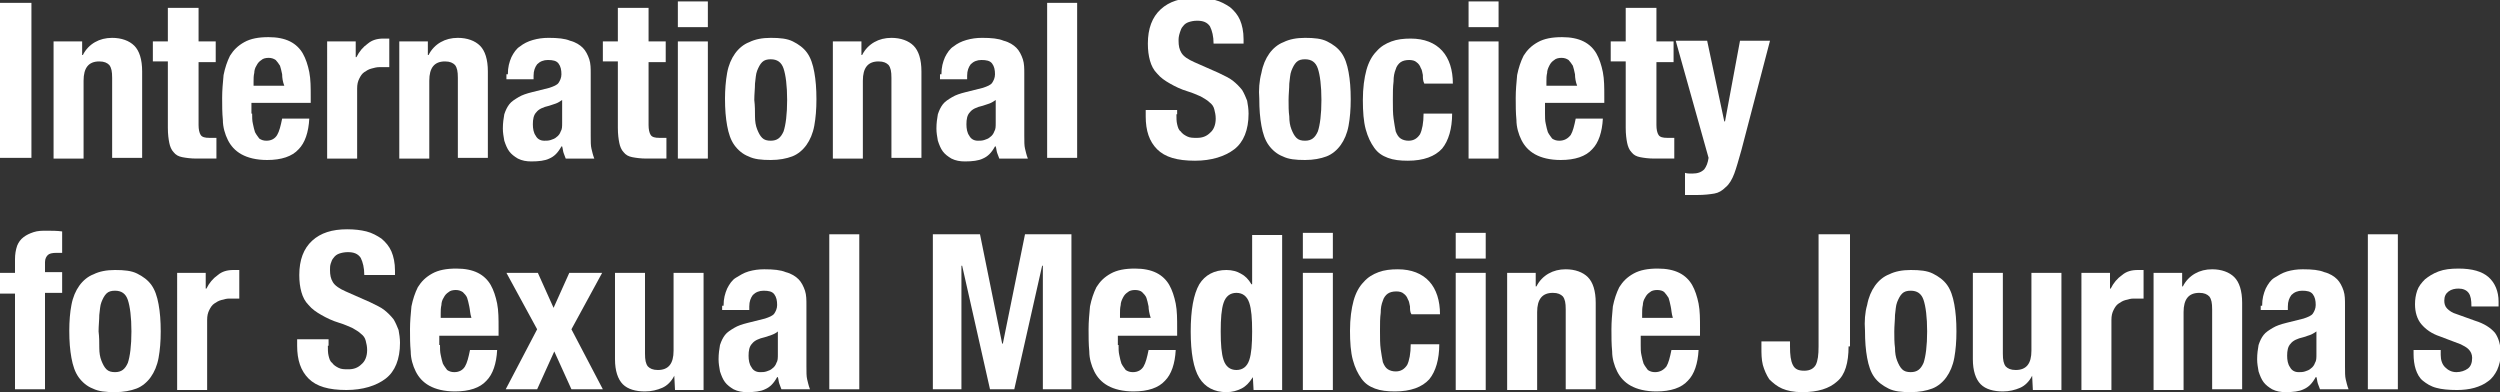
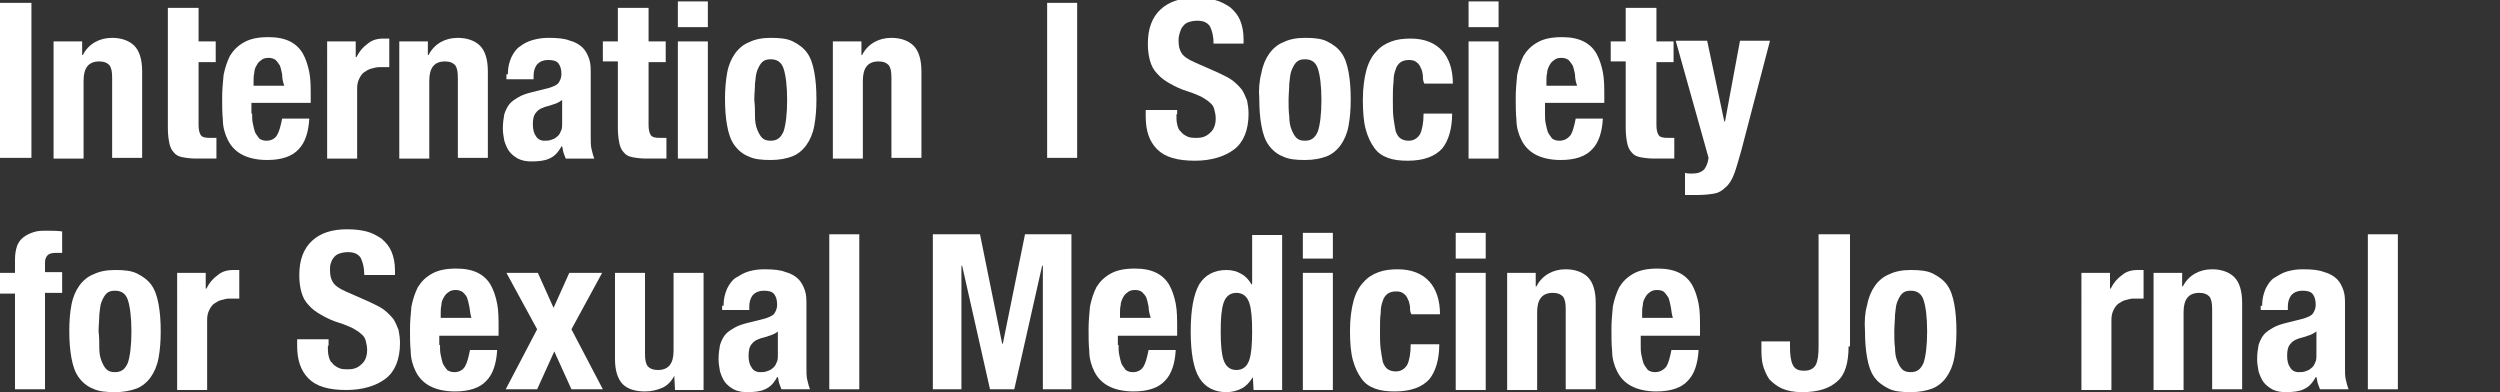
<svg xmlns="http://www.w3.org/2000/svg" version="1.1" id="Layer_1" x="0px" y="0px" viewBox="0 0 350 54.9" style="enable-background:new 0 0 350 54.9;" xml:space="preserve">
  <rect x="0" y="0" width="350" height="54.9" fill="#333333" stroke="none" />
  <style type="text/css">
	.st0{fill:#FFFFFF;}
</style>
  <g>
    <g>
      <path class="st0" d="M0,0.4h4.4v21.7H0V0.4z" />
      <path class="st0" d="M11.5,5.8v1.9h0.1c0.4-0.8,1-1.4,1.7-1.8c0.7-0.4,1.5-0.6,2.4-0.6c1.3,0,2.4,0.4,3.1,1.1    c0.7,0.7,1.1,1.9,1.1,3.6v12.1h-4.2V10.9c0-0.9-0.1-1.4-0.4-1.8c-0.3-0.3-0.7-0.5-1.4-0.5c-1.5,0-2.2,0.9-2.2,2.7v10.9H7.5V5.8    H11.5z" />
-       <path class="st0" d="M27.8,1.1v4.7h2.4v2.9h-2.4v8.8c0,0.6,0.1,1.1,0.3,1.4c0.2,0.3,0.6,0.4,1.2,0.4c0.2,0,0.3,0,0.5,0    c0.2,0,0.3,0,0.5,0v2.9c-0.5,0-0.9,0-1.4,0c-0.4,0-0.9,0-1.4,0c-0.8,0-1.5-0.1-2-0.2c-0.5-0.1-0.9-0.3-1.2-0.7    c-0.3-0.3-0.5-0.8-0.6-1.3c-0.1-0.5-0.2-1.2-0.2-2.1V8.6h-2.1V5.8h2.1V1.1H27.8z" />
+       <path class="st0" d="M27.8,1.1v4.7h2.4v2.9h-2.4v8.8c0,0.6,0.1,1.1,0.3,1.4c0.2,0.3,0.6,0.4,1.2,0.4c0.2,0,0.3,0,0.5,0    c0.2,0,0.3,0,0.5,0v2.9c-0.5,0-0.9,0-1.4,0c-0.4,0-0.9,0-1.4,0c-0.8,0-1.5-0.1-2-0.2c-0.5-0.1-0.9-0.3-1.2-0.7    c-0.3-0.3-0.5-0.8-0.6-1.3c-0.1-0.5-0.2-1.2-0.2-2.1V8.6h-2.1h2.1V1.1H27.8z" />
      <path class="st0" d="M35.3,15.9c0,0.5,0,1,0.1,1.4c0.1,0.5,0.2,0.9,0.3,1.2c0.2,0.4,0.4,0.6,0.6,0.9c0.3,0.2,0.6,0.3,1,0.3    c0.7,0,1.2-0.3,1.5-0.8c0.3-0.5,0.5-1.3,0.7-2.3h3.8c-0.1,1.9-0.6,3.4-1.5,4.3c-0.9,1-2.4,1.5-4.4,1.5c-1.5,0-2.7-0.3-3.6-0.8    c-0.9-0.5-1.5-1.2-1.9-2c-0.4-0.8-0.7-1.8-0.7-2.8c-0.1-1-0.1-2.1-0.1-3.1c0-1.1,0.1-2.1,0.2-3.2c0.2-1,0.5-1.9,0.9-2.7    c0.5-0.8,1.1-1.4,2-1.9c0.9-0.5,2-0.7,3.4-0.7c1.2,0,2.2,0.2,3,0.6c0.8,0.4,1.4,1,1.8,1.7c0.4,0.7,0.7,1.6,0.9,2.6    c0.2,1,0.2,2.2,0.2,3.4v0.9h-8.3V15.9z M39.5,10.4c-0.1-0.5-0.2-0.9-0.3-1.2c-0.2-0.3-0.4-0.6-0.6-0.8c-0.3-0.2-0.6-0.3-1-0.3    s-0.8,0.1-1,0.3c-0.3,0.2-0.5,0.4-0.7,0.8c-0.2,0.3-0.3,0.7-0.3,1c-0.1,0.4-0.1,0.8-0.1,1.2v0.6h4.3    C39.6,11.5,39.5,10.9,39.5,10.4z" />
      <path class="st0" d="M49.8,5.8V8h0.1c0.4-0.8,0.9-1.4,1.6-1.9c0.6-0.5,1.3-0.7,2.2-0.7c0.1,0,0.2,0,0.4,0c0.1,0,0.3,0,0.4,0v4    c-0.2,0-0.4,0-0.7,0c-0.2,0-0.4,0-0.7,0c-0.4,0-0.7,0.1-1.1,0.2c-0.4,0.1-0.7,0.3-1,0.5c-0.3,0.2-0.5,0.5-0.7,0.9    c-0.2,0.4-0.3,0.8-0.3,1.4v9.8h-4.2V5.8H49.8z" />
      <path class="st0" d="M59.9,5.8v1.9H60c0.4-0.8,1-1.4,1.7-1.8c0.7-0.4,1.5-0.6,2.4-0.6c1.3,0,2.4,0.4,3.1,1.1    c0.7,0.7,1.1,1.9,1.1,3.6v12.1h-4.2V10.9c0-0.9-0.1-1.4-0.4-1.8c-0.3-0.3-0.7-0.5-1.4-0.5c-1.5,0-2.2,0.9-2.2,2.7v10.9h-4.2V5.8    H59.9z" />
      <path class="st0" d="M71.1,10.4c0-1,0.2-1.7,0.5-2.4c0.3-0.6,0.7-1.2,1.2-1.5c0.5-0.4,1.1-0.7,1.8-0.9c0.7-0.2,1.4-0.3,2.2-0.3    c1.3,0,2.3,0.1,3,0.4c0.8,0.2,1.4,0.6,1.8,1c0.4,0.4,0.7,1,0.9,1.6c0.2,0.6,0.2,1.3,0.2,2V19c0,0.8,0,1.4,0.1,1.8    c0.1,0.4,0.2,0.9,0.4,1.4h-4c-0.1-0.3-0.2-0.5-0.3-0.8c-0.1-0.3-0.1-0.6-0.2-0.9h-0.1c-0.5,0.9-1,1.4-1.7,1.7    c-0.6,0.3-1.5,0.4-2.5,0.4c-0.7,0-1.3-0.1-1.9-0.4c-0.5-0.3-0.9-0.6-1.2-1c-0.3-0.4-0.5-0.9-0.7-1.5c-0.1-0.6-0.2-1.1-0.2-1.7    c0-0.8,0.1-1.4,0.2-2c0.2-0.6,0.4-1,0.7-1.4c0.3-0.4,0.8-0.7,1.3-1c0.5-0.3,1.1-0.5,1.9-0.7l2.4-0.6c0.6-0.2,1.1-0.4,1.3-0.7    c0.2-0.3,0.4-0.7,0.4-1.2c0-0.6-0.1-1.1-0.4-1.5c-0.3-0.4-0.8-0.5-1.5-0.5c-0.6,0-1.1,0.2-1.5,0.6c-0.3,0.4-0.5,0.9-0.5,1.6v0.5    h-3.8V10.4z M77.8,14.5c-0.3,0.1-0.6,0.2-0.9,0.3c-0.9,0.2-1.5,0.5-1.8,0.9c-0.4,0.4-0.5,1-0.5,1.7c0,0.6,0.1,1.2,0.4,1.6    c0.2,0.4,0.6,0.7,1.2,0.7c0.3,0,0.6,0,0.9-0.1c0.3-0.1,0.6-0.2,0.8-0.4c0.3-0.2,0.5-0.5,0.6-0.8c0.2-0.3,0.2-0.7,0.2-1.2V14    C78.4,14.2,78.1,14.4,77.8,14.5z" />
      <path class="st0" d="M90.8,1.1v4.7h2.4v2.9h-2.4v8.8c0,0.6,0.1,1.1,0.3,1.4c0.2,0.3,0.6,0.4,1.2,0.4c0.2,0,0.3,0,0.5,0    c0.2,0,0.3,0,0.5,0v2.9c-0.5,0-0.9,0-1.4,0c-0.4,0-0.9,0-1.4,0c-0.8,0-1.5-0.1-2-0.2c-0.5-0.1-0.9-0.3-1.2-0.7    c-0.3-0.3-0.5-0.8-0.6-1.3c-0.1-0.5-0.2-1.2-0.2-2.1V8.6h-2.1V5.8h2.1V1.1H90.8z" />
      <path class="st0" d="M99.1,0.2v3.6h-4.2V0.2H99.1z M99.1,5.8v16.4h-4.2V5.8H99.1z" />
      <path class="st0" d="M101.8,10.2c0.2-1.1,0.6-2,1.1-2.7c0.5-0.7,1.2-1.3,2-1.6c0.8-0.4,1.8-0.6,3-0.6c1.3,0,2.3,0.1,3.1,0.5    c0.8,0.4,1.5,0.9,2,1.6c0.5,0.7,0.8,1.6,1,2.7s0.3,2.3,0.3,3.8c0,1.4-0.1,2.6-0.3,3.7c-0.2,1.1-0.6,2-1.1,2.7    c-0.5,0.7-1.2,1.3-2,1.6c-0.8,0.3-1.8,0.5-3,0.5c-1.3,0-2.3-0.1-3.1-0.5c-0.8-0.3-1.5-0.9-2-1.6c-0.5-0.7-0.8-1.6-1-2.7    c-0.2-1.1-0.3-2.3-0.3-3.8C101.5,12.6,101.6,11.3,101.8,10.2z M105.7,16.3c0,0.7,0.1,1.3,0.3,1.8c0.2,0.5,0.4,0.9,0.7,1.2    c0.3,0.3,0.7,0.4,1.2,0.4c0.9,0,1.4-0.4,1.8-1.3c0.3-0.9,0.5-2.4,0.5-4.4c0-2-0.2-3.5-0.5-4.4c-0.3-0.9-0.9-1.3-1.8-1.3    c-0.5,0-0.9,0.1-1.2,0.4c-0.3,0.3-0.5,0.7-0.7,1.2c-0.2,0.5-0.2,1.1-0.3,1.8c0,0.7-0.1,1.5-0.1,2.3    C105.7,14.8,105.7,15.6,105.7,16.3z" />
      <path class="st0" d="M120.6,5.8v1.9h0.1c0.4-0.8,1-1.4,1.7-1.8c0.7-0.4,1.5-0.6,2.4-0.6c1.3,0,2.4,0.4,3.1,1.1    c0.7,0.7,1.1,1.9,1.1,3.6v12.1h-4.2V10.9c0-0.9-0.1-1.4-0.4-1.8c-0.3-0.3-0.7-0.5-1.4-0.5c-1.5,0-2.2,0.9-2.2,2.7v10.9h-4.2V5.8    H120.6z" />
-       <path class="st0" d="M131.8,10.4c0-1,0.2-1.7,0.5-2.4c0.3-0.6,0.7-1.2,1.2-1.5c0.5-0.4,1.1-0.7,1.8-0.9c0.7-0.2,1.4-0.3,2.2-0.3    c1.3,0,2.3,0.1,3,0.4c0.8,0.2,1.4,0.6,1.8,1c0.4,0.4,0.7,1,0.9,1.6c0.2,0.6,0.2,1.3,0.2,2V19c0,0.8,0,1.4,0.1,1.8    c0.1,0.4,0.2,0.9,0.4,1.4h-4c-0.1-0.3-0.2-0.5-0.3-0.8c-0.1-0.3-0.1-0.6-0.2-0.9h-0.1c-0.5,0.9-1,1.4-1.7,1.7    c-0.6,0.3-1.5,0.4-2.5,0.4c-0.7,0-1.3-0.1-1.9-0.4c-0.5-0.3-0.9-0.6-1.2-1c-0.3-0.4-0.5-0.9-0.7-1.5c-0.1-0.6-0.2-1.1-0.2-1.7    c0-0.8,0.1-1.4,0.2-2c0.2-0.6,0.4-1,0.7-1.4c0.3-0.4,0.8-0.7,1.3-1c0.5-0.3,1.1-0.5,1.9-0.7l2.4-0.6c0.6-0.2,1.1-0.4,1.3-0.7    c0.2-0.3,0.4-0.7,0.4-1.2c0-0.6-0.1-1.1-0.4-1.5c-0.3-0.4-0.8-0.5-1.5-0.5c-0.6,0-1.1,0.2-1.5,0.6c-0.3,0.4-0.5,0.9-0.5,1.6v0.5    h-3.8V10.4z M138.5,14.5c-0.3,0.1-0.6,0.2-0.9,0.3c-0.9,0.2-1.5,0.5-1.8,0.9c-0.4,0.4-0.5,1-0.5,1.7c0,0.6,0.1,1.2,0.4,1.6    c0.2,0.4,0.6,0.7,1.2,0.7c0.3,0,0.6,0,0.9-0.1c0.3-0.1,0.6-0.2,0.8-0.4c0.3-0.2,0.5-0.5,0.6-0.8c0.2-0.3,0.2-0.7,0.2-1.2V14    C139.1,14.2,138.8,14.4,138.5,14.5z" />
      <path class="st0" d="M150.8,0.4v21.7h-4.2V0.4H150.8z" />
      <path class="st0" d="M164.7,16c0,0.5,0,1,0.1,1.4c0.1,0.4,0.2,0.8,0.5,1c0.2,0.3,0.5,0.5,0.9,0.7c0.4,0.2,0.8,0.2,1.4,0.2    c0.7,0,1.3-0.2,1.8-0.7c0.5-0.4,0.8-1.1,0.8-2c0-0.5-0.1-0.9-0.2-1.3c-0.1-0.4-0.3-0.7-0.7-1c-0.3-0.3-0.7-0.5-1.2-0.8    c-0.5-0.2-1.1-0.5-1.8-0.7c-1-0.3-1.8-0.7-2.5-1.1c-0.7-0.4-1.3-0.8-1.8-1.4c-0.5-0.5-0.8-1.1-1-1.8c-0.2-0.7-0.3-1.5-0.3-2.4    c0-2.1,0.6-3.7,1.8-4.8c1.2-1.1,2.8-1.6,4.9-1.6c1,0,1.9,0.1,2.7,0.3c0.8,0.2,1.5,0.6,2.1,1c0.6,0.5,1.1,1.1,1.4,1.8    c0.3,0.7,0.5,1.6,0.5,2.7v0.6h-4.2c0-1-0.2-1.8-0.5-2.4c-0.4-0.6-1-0.8-1.8-0.8c-0.5,0-0.9,0.1-1.2,0.2c-0.3,0.1-0.6,0.3-0.8,0.6    c-0.2,0.2-0.3,0.5-0.4,0.8C165,5.1,165,5.4,165,5.7c0,0.7,0.1,1.2,0.4,1.7c0.3,0.5,0.9,0.9,1.8,1.3l3.4,1.5c0.8,0.4,1.5,0.7,2,1.1    c0.5,0.4,0.9,0.8,1.3,1.3c0.3,0.5,0.5,1,0.7,1.5c0.1,0.5,0.2,1.2,0.2,1.8c0,2.3-0.7,4-2,5c-1.3,1-3.2,1.6-5.5,1.6    c-2.5,0-4.2-0.5-5.3-1.6c-1.1-1.1-1.6-2.6-1.6-4.6v-0.9h4.4V16z" />
      <path class="st0" d="M176.6,10.2c0.2-1.1,0.6-2,1.1-2.7c0.5-0.7,1.2-1.3,2-1.6c0.8-0.4,1.8-0.6,3-0.6c1.3,0,2.3,0.1,3.1,0.5    c0.8,0.4,1.5,0.9,2,1.6c0.5,0.7,0.8,1.6,1,2.7s0.3,2.3,0.3,3.8c0,1.4-0.1,2.6-0.3,3.7c-0.2,1.1-0.6,2-1.1,2.7    c-0.5,0.7-1.2,1.3-2,1.6c-0.8,0.3-1.8,0.5-3,0.5c-1.3,0-2.3-0.1-3.1-0.5c-0.8-0.3-1.5-0.9-2-1.6c-0.5-0.7-0.8-1.6-1-2.7    c-0.2-1.1-0.3-2.3-0.3-3.8C176.2,12.6,176.3,11.3,176.6,10.2z M180.5,16.3c0,0.7,0.1,1.3,0.3,1.8c0.2,0.5,0.4,0.9,0.7,1.2    c0.3,0.3,0.7,0.4,1.2,0.4c0.9,0,1.4-0.4,1.8-1.3c0.3-0.9,0.5-2.4,0.5-4.4c0-2-0.2-3.5-0.5-4.4c-0.3-0.9-0.9-1.3-1.8-1.3    c-0.5,0-0.9,0.1-1.2,0.4c-0.3,0.3-0.5,0.7-0.7,1.2c-0.2,0.5-0.2,1.1-0.3,1.8c0,0.7-0.1,1.5-0.1,2.3    C180.4,14.8,180.4,15.6,180.5,16.3z" />
      <path class="st0" d="M199.2,10.5c-0.1-0.4-0.1-0.7-0.3-1c-0.1-0.3-0.3-0.6-0.6-0.8c-0.2-0.2-0.6-0.3-1-0.3c-0.5,0-0.9,0.1-1.2,0.3    c-0.3,0.2-0.6,0.6-0.7,1c-0.2,0.5-0.3,1-0.3,1.7C195,12.2,195,13,195,14c0,1,0,1.9,0.1,2.6c0.1,0.7,0.2,1.3,0.3,1.8    c0.2,0.5,0.4,0.8,0.7,1c0.3,0.2,0.7,0.3,1.1,0.3c0.7,0,1.2-0.3,1.6-0.9c0.3-0.6,0.5-1.6,0.5-2.9h4c0,2.1-0.5,3.8-1.4,4.9    c-1,1.1-2.6,1.7-4.8,1.7c-1.1,0-2-0.1-2.8-0.4c-0.8-0.3-1.4-0.7-1.9-1.4c-0.5-0.7-0.9-1.5-1.2-2.6c-0.3-1.1-0.4-2.5-0.4-4.1    c0-1.7,0.2-3.1,0.5-4.2c0.3-1.1,0.8-2,1.4-2.6c0.6-0.7,1.3-1.1,2.1-1.4c0.8-0.3,1.7-0.4,2.7-0.4c1.9,0,3.4,0.6,4.4,1.7    c1,1.1,1.5,2.7,1.5,4.6h-4C199.2,11.3,199.2,10.9,199.2,10.5z" />
      <path class="st0" d="M209.8,0.2v3.6h-4.2V0.2H209.8z M209.8,5.8v16.4h-4.2V5.8H209.8z" />
      <path class="st0" d="M216.3,15.9c0,0.5,0,1,0.1,1.4c0.1,0.5,0.2,0.9,0.3,1.2c0.2,0.4,0.4,0.6,0.6,0.9c0.3,0.2,0.6,0.3,1,0.3    c0.7,0,1.2-0.3,1.6-0.8c0.3-0.5,0.5-1.3,0.7-2.3h3.8c-0.1,1.9-0.6,3.4-1.5,4.3c-0.9,1-2.4,1.5-4.4,1.5c-1.5,0-2.7-0.3-3.6-0.8    c-0.9-0.5-1.5-1.2-1.9-2c-0.4-0.8-0.7-1.8-0.7-2.8c-0.1-1-0.1-2.1-0.1-3.1c0-1.1,0.1-2.1,0.2-3.2c0.2-1,0.5-1.9,0.9-2.7    c0.5-0.8,1.1-1.4,2-1.9c0.9-0.5,2-0.7,3.4-0.7c1.2,0,2.2,0.2,3,0.6c0.8,0.4,1.4,1,1.8,1.7c0.4,0.7,0.7,1.6,0.9,2.6    c0.2,1,0.2,2.2,0.2,3.4v0.9h-8.3V15.9z M220.5,10.4c-0.1-0.5-0.2-0.9-0.3-1.2c-0.2-0.3-0.4-0.6-0.6-0.8c-0.3-0.2-0.6-0.3-1-0.3    s-0.8,0.1-1,0.3c-0.3,0.2-0.5,0.4-0.7,0.8s-0.3,0.7-0.3,1c-0.1,0.4-0.1,0.8-0.1,1.2v0.6h4.3C220.6,11.5,220.5,10.9,220.5,10.4z" />
      <path class="st0" d="M231.9,1.1v4.7h2.4v2.9h-2.4v8.8c0,0.6,0.1,1.1,0.3,1.4c0.2,0.3,0.6,0.4,1.2,0.4c0.2,0,0.3,0,0.5,0    c0.2,0,0.3,0,0.5,0v2.9c-0.5,0-0.9,0-1.4,0c-0.4,0-0.9,0-1.4,0c-0.8,0-1.5-0.1-2-0.2c-0.5-0.1-0.9-0.3-1.2-0.7    c-0.3-0.3-0.5-0.8-0.6-1.3c-0.1-0.5-0.2-1.2-0.2-2.1V8.6h-2.1V5.8h2.1V1.1H231.9z" />
      <path class="st0" d="M236.9,24.3c0.8,0,1.3-0.2,1.7-0.6c0.3-0.4,0.5-0.9,0.6-1.6l-4.6-16.4h4.4l2.4,11.3h0.1l2.1-11.3h4.2l-4,15.3    c-0.4,1.4-0.7,2.5-1,3.3c-0.3,0.8-0.7,1.5-1.2,1.9c-0.5,0.5-1,0.8-1.6,0.9c-0.6,0.1-1.4,0.2-2.4,0.2h-1.7v-3.1    C236.2,24.3,236.5,24.3,236.9,24.3z" />
    </g>
    <g>
      <path class="st0" d="M0,41.1v-2.9h2.1v-1.9c0-0.7,0.1-1.3,0.3-1.9c0.2-0.5,0.5-0.9,0.9-1.2c0.4-0.3,0.8-0.5,1.4-0.7    s1.2-0.2,1.8-0.2c0.7,0,1.5,0,2.2,0.1v3c-0.1,0-0.2,0-0.4,0H7.9c-0.6,0-1,0.1-1.2,0.3c-0.2,0.2-0.4,0.5-0.4,1v1.4h2.4v2.9H6.3    v13.5H2.1V41.1H0z" />
      <path class="st0" d="M10,42.7c0.2-1.1,0.6-2,1.1-2.7c0.5-0.7,1.2-1.3,2-1.6c0.8-0.4,1.8-0.6,3-0.6c1.3,0,2.3,0.1,3.1,0.5    c0.8,0.4,1.5,0.9,2,1.6c0.5,0.7,0.8,1.6,1,2.7c0.2,1.1,0.3,2.3,0.3,3.8c0,1.4-0.1,2.6-0.3,3.7c-0.2,1.1-0.6,2-1.1,2.7    c-0.5,0.7-1.2,1.3-2,1.6c-0.8,0.3-1.8,0.5-3,0.5c-1.3,0-2.3-0.1-3.1-0.5c-0.8-0.3-1.5-0.9-2-1.6c-0.5-0.7-0.8-1.6-1-2.7    c-0.2-1.1-0.3-2.3-0.3-3.8C9.7,45,9.8,43.7,10,42.7z M13.9,48.7c0,0.7,0.1,1.3,0.3,1.8c0.2,0.5,0.4,0.9,0.7,1.2    c0.3,0.3,0.7,0.4,1.2,0.4c0.9,0,1.4-0.4,1.8-1.3c0.3-0.9,0.5-2.4,0.5-4.4c0-2-0.2-3.5-0.5-4.4c-0.3-0.9-0.9-1.3-1.8-1.3    c-0.5,0-0.9,0.1-1.2,0.4c-0.3,0.3-0.5,0.7-0.7,1.2c-0.2,0.5-0.2,1.1-0.3,1.8c0,0.7-0.1,1.5-0.1,2.3C13.9,47.2,13.9,48,13.9,48.7z" />
      <path class="st0" d="M28.8,38.2v2.2h0.1c0.4-0.8,0.9-1.4,1.6-1.9c0.6-0.5,1.3-0.7,2.2-0.7c0.1,0,0.2,0,0.4,0c0.1,0,0.3,0,0.4,0v4    c-0.2,0-0.4,0-0.7,0c-0.2,0-0.4,0-0.7,0c-0.4,0-0.7,0.1-1.1,0.2c-0.4,0.1-0.7,0.3-1,0.5c-0.3,0.2-0.5,0.5-0.7,0.9    c-0.2,0.4-0.3,0.8-0.3,1.4v9.8h-4.2V38.2H28.8z" />
      <path class="st0" d="M45.9,48.4c0,0.5,0,1,0.1,1.4c0.1,0.4,0.2,0.8,0.5,1c0.2,0.3,0.5,0.5,0.9,0.7c0.4,0.2,0.8,0.2,1.4,0.2    c0.7,0,1.3-0.2,1.8-0.7c0.5-0.4,0.8-1.1,0.8-2c0-0.5-0.1-0.9-0.2-1.3c-0.1-0.4-0.3-0.7-0.7-1c-0.3-0.3-0.7-0.5-1.2-0.8    c-0.5-0.2-1.1-0.5-1.8-0.7c-1-0.3-1.8-0.7-2.5-1.1c-0.7-0.4-1.3-0.8-1.8-1.4c-0.5-0.5-0.8-1.1-1-1.8c-0.2-0.7-0.3-1.5-0.3-2.4    c0-2.1,0.6-3.7,1.8-4.8c1.2-1.1,2.8-1.6,4.9-1.6c1,0,1.9,0.1,2.7,0.3c0.8,0.2,1.5,0.6,2.1,1c0.6,0.5,1.1,1.1,1.4,1.8    c0.3,0.7,0.5,1.6,0.5,2.7v0.6H51c0-1-0.2-1.8-0.5-2.4c-0.4-0.6-1-0.8-1.8-0.8c-0.5,0-0.9,0.1-1.2,0.2c-0.3,0.1-0.6,0.3-0.8,0.6    c-0.2,0.2-0.3,0.5-0.4,0.8c-0.1,0.3-0.1,0.6-0.1,0.9c0,0.7,0.1,1.2,0.4,1.7c0.3,0.5,0.9,0.9,1.8,1.3l3.4,1.5    c0.8,0.4,1.5,0.7,2,1.1c0.5,0.4,0.9,0.8,1.3,1.3c0.3,0.5,0.5,1,0.7,1.5c0.1,0.5,0.2,1.2,0.2,1.8c0,2.3-0.7,4-2,5    c-1.3,1-3.2,1.6-5.5,1.6c-2.5,0-4.2-0.5-5.3-1.6c-1.1-1.1-1.6-2.6-1.6-4.6v-0.9h4.4V48.4z" />
      <path class="st0" d="M61.6,48.3c0,0.5,0,1,0.1,1.4c0.1,0.5,0.2,0.9,0.3,1.2c0.2,0.4,0.4,0.6,0.6,0.9c0.3,0.2,0.6,0.3,1,0.3    c0.7,0,1.2-0.3,1.5-0.8c0.3-0.5,0.5-1.3,0.7-2.3h3.8c-0.1,1.9-0.6,3.4-1.5,4.3c-0.9,1-2.4,1.5-4.4,1.5c-1.5,0-2.7-0.3-3.6-0.8    c-0.9-0.5-1.5-1.2-1.9-2c-0.4-0.8-0.7-1.8-0.7-2.8c-0.1-1-0.1-2.1-0.1-3.1c0-1.1,0.1-2.1,0.2-3.2c0.2-1,0.5-1.9,0.9-2.7    c0.5-0.8,1.1-1.4,2-1.9c0.9-0.5,2-0.7,3.4-0.7c1.2,0,2.2,0.2,3,0.6c0.8,0.4,1.4,1,1.8,1.7c0.4,0.7,0.7,1.6,0.9,2.6    c0.2,1,0.2,2.2,0.2,3.4V47h-8.3V48.3z M65.7,42.9c-0.1-0.5-0.2-0.9-0.3-1.2s-0.4-0.6-0.6-0.8c-0.3-0.2-0.6-0.3-1-0.3    s-0.8,0.1-1,0.3c-0.3,0.2-0.5,0.4-0.7,0.8c-0.2,0.3-0.3,0.7-0.3,1c-0.1,0.4-0.1,0.8-0.1,1.2v0.6h4.3    C65.8,43.9,65.8,43.3,65.7,42.9z" />
      <path class="st0" d="M84.3,38.2l-4.3,7.9l4.4,8.4h-4.4l-2.4-5.3l-2.4,5.3h-4.4l4.4-8.4l-4.3-7.9h4.4l2.2,4.9l2.2-4.9H84.3z" />
      <path class="st0" d="M94.4,52.6c-0.4,0.8-1,1.4-1.7,1.7c-0.7,0.3-1.5,0.5-2.4,0.5c-1.3,0-2.4-0.3-3.1-1c-0.7-0.7-1.1-1.9-1.1-3.5    V38.2h4.2v11.3c0,0.9,0.1,1.4,0.4,1.8c0.3,0.3,0.7,0.5,1.4,0.5c1.5,0,2.2-0.9,2.2-2.7V38.2h4.2v16.4h-4L94.4,52.6L94.4,52.6z" />
      <path class="st0" d="M101.3,42.8c0-1,0.2-1.7,0.5-2.4c0.3-0.6,0.7-1.2,1.2-1.5s1.1-0.7,1.8-0.9c0.7-0.2,1.4-0.3,2.2-0.3    c1.3,0,2.3,0.1,3,0.4c0.8,0.2,1.4,0.6,1.8,1c0.4,0.4,0.7,1,0.9,1.6c0.2,0.6,0.2,1.3,0.2,2v8.6c0,0.8,0,1.4,0.1,1.8    c0.1,0.4,0.2,0.9,0.4,1.4h-4c-0.1-0.3-0.2-0.5-0.3-0.8c-0.1-0.3-0.1-0.6-0.2-0.9h-0.1c-0.5,0.9-1,1.4-1.7,1.7    c-0.6,0.3-1.5,0.4-2.5,0.4c-0.7,0-1.3-0.1-1.9-0.4c-0.5-0.3-0.9-0.6-1.2-1c-0.3-0.4-0.5-0.9-0.7-1.5c-0.1-0.6-0.2-1.1-0.2-1.7    c0-0.8,0.1-1.4,0.2-2c0.2-0.6,0.4-1,0.7-1.4c0.3-0.4,0.8-0.7,1.3-1c0.5-0.3,1.1-0.5,1.9-0.7l2.4-0.6c0.6-0.2,1.1-0.4,1.3-0.7    c0.2-0.3,0.4-0.7,0.4-1.2c0-0.6-0.1-1.1-0.4-1.5c-0.3-0.4-0.8-0.5-1.5-0.5c-0.6,0-1.1,0.2-1.5,0.6c-0.3,0.4-0.5,0.9-0.5,1.6v0.5    h-3.8V42.8z M108,46.9c-0.3,0.1-0.6,0.2-0.9,0.3c-0.9,0.2-1.5,0.5-1.8,0.9c-0.4,0.4-0.5,1-0.5,1.7c0,0.6,0.1,1.2,0.4,1.6    c0.2,0.4,0.6,0.7,1.2,0.7c0.3,0,0.6,0,0.9-0.1c0.3-0.1,0.6-0.2,0.8-0.4c0.3-0.2,0.5-0.5,0.6-0.8c0.2-0.3,0.2-0.7,0.2-1.2v-3.2    C108.7,46.6,108.3,46.8,108,46.9z" />
      <path class="st0" d="M120.3,32.8v21.7h-4.2V32.8H120.3z" />
      <path class="st0" d="M137.2,32.8l3.1,15.3h0.1l3.1-15.3h6.5v21.7h-4V37.2h-0.1l-3.9,17.3h-3.4l-3.9-17.3h-0.1v17.3h-4V32.8H137.2z    " />
      <path class="st0" d="M156.6,48.3c0,0.5,0,1,0.1,1.4c0.1,0.5,0.2,0.9,0.3,1.2c0.2,0.4,0.4,0.6,0.6,0.9c0.3,0.2,0.6,0.3,1,0.3    c0.7,0,1.2-0.3,1.5-0.8c0.3-0.5,0.5-1.3,0.7-2.3h3.8c-0.1,1.9-0.6,3.4-1.5,4.3c-0.9,1-2.4,1.5-4.4,1.5c-1.5,0-2.7-0.3-3.6-0.8    c-0.9-0.5-1.5-1.2-1.9-2c-0.4-0.8-0.7-1.8-0.7-2.8c-0.1-1-0.1-2.1-0.1-3.1c0-1.1,0.1-2.1,0.2-3.2c0.2-1,0.5-1.9,0.9-2.7    c0.5-0.8,1.1-1.4,2-1.9c0.9-0.5,2-0.7,3.4-0.7c1.2,0,2.2,0.2,3,0.6c0.8,0.4,1.4,1,1.8,1.7c0.4,0.7,0.7,1.6,0.9,2.6    c0.2,1,0.2,2.2,0.2,3.4V47h-8.3V48.3z M160.8,42.9c-0.1-0.5-0.2-0.9-0.3-1.2s-0.4-0.6-0.6-0.8s-0.6-0.3-1-0.3    c-0.4,0-0.8,0.1-1,0.3c-0.3,0.2-0.5,0.4-0.7,0.8s-0.3,0.7-0.3,1c-0.1,0.4-0.1,0.8-0.1,1.2v0.6h4.3    C160.9,43.9,160.8,43.3,160.8,42.9z" />
      <path class="st0" d="M175.4,52.8c-0.5,0.8-1,1.3-1.6,1.6c-0.6,0.3-1.3,0.5-2.1,0.5c-1.7,0-3-0.7-3.8-2c-0.8-1.3-1.2-3.5-1.2-6.5    c0-3,0.4-5.2,1.2-6.6c0.8-1.3,2.1-2,3.8-2c0.8,0,1.5,0.2,2,0.5c0.6,0.3,1.1,0.8,1.5,1.5h0.1v-6.9h4.2v21.7h-4L175.4,52.8    L175.4,52.8z M171.3,50.4c0.3,0.9,0.9,1.4,1.8,1.4c0.9,0,1.5-0.5,1.8-1.4c0.3-0.9,0.4-2.2,0.4-4c0-1.8-0.1-3.1-0.4-4    c-0.3-0.9-0.9-1.4-1.8-1.4c-0.9,0-1.5,0.5-1.8,1.4c-0.3,0.9-0.4,2.2-0.4,4C170.9,48.2,171,49.5,171.3,50.4z" />
      <path class="st0" d="M186.6,32.6v3.6h-4.2v-3.6H186.6z M186.6,38.2v16.4h-4.2V38.2H186.6z" />
      <path class="st0" d="M197.4,42.9c-0.1-0.4-0.1-0.7-0.3-1c-0.1-0.3-0.3-0.6-0.6-0.8c-0.2-0.2-0.6-0.3-1-0.3c-0.5,0-0.9,0.1-1.2,0.3    c-0.3,0.2-0.6,0.6-0.7,1c-0.2,0.5-0.3,1-0.3,1.7c-0.1,0.7-0.1,1.5-0.1,2.5c0,1,0,1.9,0.1,2.6c0.1,0.7,0.2,1.3,0.3,1.8    c0.2,0.5,0.4,0.8,0.7,1c0.3,0.2,0.7,0.3,1.1,0.3c0.7,0,1.2-0.3,1.6-0.9c0.3-0.6,0.5-1.6,0.5-2.9h4c0,2.1-0.5,3.8-1.4,4.9    c-1,1.1-2.6,1.7-4.8,1.7c-1.1,0-2-0.1-2.8-0.4c-0.8-0.3-1.4-0.7-1.9-1.4c-0.5-0.7-0.9-1.5-1.2-2.6c-0.3-1.1-0.4-2.5-0.4-4.1    c0-1.7,0.2-3.1,0.5-4.2c0.3-1.1,0.8-2,1.4-2.6c0.6-0.7,1.3-1.1,2.1-1.4c0.8-0.3,1.7-0.4,2.7-0.4c1.9,0,3.4,0.6,4.4,1.7    c1,1.1,1.5,2.7,1.5,4.6h-4C197.4,43.7,197.4,43.3,197.4,42.9z" />
      <path class="st0" d="M208,32.6v3.6h-4.2v-3.6H208z M208,38.2v16.4h-4.2V38.2H208z" />
      <path class="st0" d="M215,38.2v1.9h0.1c0.4-0.8,1-1.4,1.7-1.8c0.7-0.4,1.5-0.6,2.4-0.6c1.3,0,2.4,0.4,3.1,1.1    c0.7,0.7,1.1,1.9,1.1,3.6v12.1h-4.2V43.3c0-0.9-0.1-1.4-0.4-1.8c-0.3-0.3-0.7-0.5-1.4-0.5c-1.5,0-2.2,0.9-2.2,2.7v10.9h-4.2V38.2    H215z" />
      <path class="st0" d="M229.7,48.3c0,0.5,0,1,0.1,1.4c0.1,0.5,0.2,0.9,0.3,1.2c0.2,0.4,0.4,0.6,0.6,0.9c0.3,0.2,0.6,0.3,1,0.3    c0.7,0,1.2-0.3,1.6-0.8c0.3-0.5,0.5-1.3,0.7-2.3h3.8c-0.1,1.9-0.6,3.4-1.5,4.3c-0.9,1-2.4,1.5-4.4,1.5c-1.5,0-2.7-0.3-3.6-0.8    c-0.9-0.5-1.5-1.2-1.9-2c-0.4-0.8-0.7-1.8-0.7-2.8c-0.1-1-0.1-2.1-0.1-3.1c0-1.1,0.1-2.1,0.2-3.2c0.2-1,0.5-1.9,0.9-2.7    c0.5-0.8,1.1-1.4,2-1.9c0.9-0.5,2-0.7,3.4-0.7c1.2,0,2.2,0.2,3,0.6c0.8,0.4,1.4,1,1.8,1.7c0.4,0.7,0.7,1.6,0.9,2.6    c0.2,1,0.2,2.2,0.2,3.4V47h-8.3V48.3z M233.9,42.9c-0.1-0.5-0.2-0.9-0.3-1.2c-0.2-0.3-0.4-0.6-0.6-0.8s-0.6-0.3-1-0.3    s-0.8,0.1-1,0.3c-0.3,0.2-0.5,0.4-0.7,0.8c-0.2,0.3-0.3,0.7-0.3,1c-0.1,0.4-0.1,0.8-0.1,1.2v0.6h4.3C234,43.9,234,43.3,233.9,42.9    z" />
      <path class="st0" d="M258.8,48.5c0,2.3-0.5,4-1.6,4.9c-1.1,1-2.7,1.5-4.9,1.5c-1.2,0-2.1-0.2-2.8-0.5c-0.7-0.3-1.3-0.8-1.8-1.3    c-0.4-0.6-0.7-1.3-0.9-2c-0.2-0.8-0.2-1.6-0.2-2.4v-0.9h4v0.7c0,1.2,0.1,2,0.4,2.6c0.3,0.6,0.8,0.8,1.6,0.8c0.8,0,1.3-0.3,1.6-0.8    c0.3-0.6,0.4-1.4,0.4-2.6V32.8h4.4V48.5z" />
      <path class="st0" d="M261.4,42.7c0.2-1.1,0.6-2,1.1-2.7c0.5-0.7,1.2-1.3,2-1.6c0.8-0.4,1.8-0.6,3-0.6c1.3,0,2.3,0.1,3.1,0.5    s1.5,0.9,2,1.6c0.5,0.7,0.8,1.6,1,2.7c0.2,1.1,0.3,2.3,0.3,3.8c0,1.4-0.1,2.6-0.3,3.7s-0.6,2-1.1,2.7c-0.5,0.7-1.2,1.3-2,1.6    c-0.8,0.3-1.8,0.5-3,0.5c-1.3,0-2.3-0.1-3.1-0.5s-1.5-0.9-2-1.6c-0.5-0.7-0.8-1.6-1-2.7c-0.2-1.1-0.3-2.3-0.3-3.8    C261,45,261.1,43.7,261.4,42.7z M265.3,48.7c0,0.7,0.1,1.3,0.3,1.8c0.2,0.5,0.4,0.9,0.7,1.2c0.3,0.3,0.7,0.4,1.2,0.4    c0.9,0,1.4-0.4,1.8-1.3c0.3-0.9,0.5-2.4,0.5-4.4c0-2-0.2-3.5-0.5-4.4c-0.3-0.9-0.9-1.3-1.8-1.3c-0.5,0-0.9,0.1-1.2,0.4    c-0.3,0.3-0.5,0.7-0.7,1.2s-0.2,1.1-0.3,1.8c0,0.7-0.1,1.5-0.1,2.3C265.2,47.2,265.2,48,265.3,48.7z" />
-       <path class="st0" d="M284.5,52.6c-0.4,0.8-1,1.4-1.7,1.7c-0.7,0.3-1.5,0.5-2.4,0.5c-1.3,0-2.4-0.3-3.1-1c-0.7-0.7-1.1-1.9-1.1-3.5    V38.2h4.2v11.3c0,0.9,0.1,1.4,0.4,1.8c0.3,0.3,0.7,0.5,1.4,0.5c1.5,0,2.2-0.9,2.2-2.7V38.2h4.2v16.4h-4L284.5,52.6L284.5,52.6z" />
      <path class="st0" d="M295.4,38.2v2.2h0.1c0.4-0.8,0.9-1.4,1.6-1.9c0.6-0.5,1.3-0.7,2.2-0.7c0.1,0,0.2,0,0.4,0c0.1,0,0.3,0,0.4,0v4    c-0.2,0-0.4,0-0.7,0c-0.2,0-0.4,0-0.7,0c-0.4,0-0.7,0.1-1.1,0.2c-0.4,0.1-0.7,0.3-1,0.5c-0.3,0.2-0.5,0.5-0.7,0.9    c-0.2,0.4-0.3,0.8-0.3,1.4v9.8h-4.2V38.2H295.4z" />
      <path class="st0" d="M305.5,38.2v1.9h0.1c0.4-0.8,1-1.4,1.7-1.8c0.7-0.4,1.5-0.6,2.4-0.6c1.3,0,2.4,0.4,3.1,1.1    c0.7,0.7,1.1,1.9,1.1,3.6v12.1h-4.2V43.3c0-0.9-0.1-1.4-0.4-1.8c-0.3-0.3-0.7-0.5-1.4-0.5c-1.5,0-2.2,0.9-2.2,2.7v10.9h-4.2V38.2    H305.5z" />
      <path class="st0" d="M316.7,42.8c0-1,0.2-1.7,0.5-2.4c0.3-0.6,0.7-1.2,1.2-1.5s1.1-0.7,1.8-0.9c0.7-0.2,1.4-0.3,2.2-0.3    c1.3,0,2.3,0.1,3,0.4c0.8,0.2,1.4,0.6,1.8,1c0.4,0.4,0.7,1,0.9,1.6c0.2,0.6,0.2,1.3,0.2,2v8.6c0,0.8,0,1.4,0.1,1.8    c0.1,0.4,0.2,0.9,0.4,1.4h-4c-0.1-0.3-0.2-0.5-0.3-0.8c-0.1-0.3-0.1-0.6-0.2-0.9h-0.1c-0.5,0.9-1,1.4-1.7,1.7    c-0.6,0.3-1.5,0.4-2.5,0.4c-0.7,0-1.3-0.1-1.9-0.4c-0.5-0.3-0.9-0.6-1.2-1c-0.3-0.4-0.5-0.9-0.7-1.5c-0.1-0.6-0.2-1.1-0.2-1.7    c0-0.8,0.1-1.4,0.2-2c0.2-0.6,0.4-1,0.7-1.4c0.3-0.4,0.8-0.7,1.3-1c0.5-0.3,1.1-0.5,1.9-0.7l2.4-0.6c0.6-0.2,1.1-0.4,1.3-0.7    c0.2-0.3,0.4-0.7,0.4-1.2c0-0.6-0.1-1.1-0.4-1.5c-0.3-0.4-0.8-0.5-1.5-0.5c-0.6,0-1.1,0.2-1.5,0.6c-0.3,0.4-0.5,0.9-0.5,1.6v0.5    h-3.8V42.8z M323.4,46.9c-0.3,0.1-0.6,0.2-0.9,0.3c-0.9,0.2-1.5,0.5-1.8,0.9c-0.4,0.4-0.5,1-0.5,1.7c0,0.6,0.1,1.2,0.4,1.6    c0.2,0.4,0.6,0.7,1.2,0.7c0.3,0,0.6,0,0.9-0.1c0.3-0.1,0.6-0.2,0.8-0.4c0.3-0.2,0.5-0.5,0.6-0.8c0.2-0.3,0.2-0.7,0.2-1.2v-3.2    C324,46.6,323.7,46.8,323.4,46.9z" />
      <path class="st0" d="M335.7,32.8v21.7h-4.2V32.8H335.7z" />
-       <path class="st0" d="M341.7,49.7c0,0.7,0.2,1.3,0.6,1.7c0.4,0.4,0.9,0.7,1.6,0.7c0.6,0,1.2-0.2,1.6-0.5c0.4-0.3,0.6-0.8,0.6-1.5    c0-0.5-0.2-0.9-0.5-1.2c-0.3-0.3-0.7-0.5-1.1-0.7l-2.9-1.1c-1.2-0.4-2-1-2.6-1.7c-0.6-0.7-0.9-1.7-0.9-2.8c0-0.7,0.1-1.3,0.3-1.9    c0.2-0.6,0.6-1.1,1.1-1.6c0.5-0.4,1.1-0.8,1.9-1.1c0.8-0.3,1.7-0.4,2.8-0.4c1.9,0,3.3,0.4,4.2,1.2c0.9,0.8,1.4,2,1.4,3.4v0.7h-3.8    c0-0.9-0.1-1.5-0.4-1.9c-0.3-0.4-0.8-0.6-1.4-0.6c-0.5,0-1,0.1-1.4,0.4c-0.4,0.3-0.6,0.7-0.6,1.3c0,0.4,0.1,0.8,0.4,1.1    c0.3,0.3,0.7,0.6,1.4,0.8l2.5,0.9c1.3,0.4,2.2,1,2.8,1.7c0.5,0.7,0.8,1.7,0.8,2.9c0,0.9-0.2,1.6-0.5,2.3c-0.3,0.6-0.7,1.2-1.3,1.6    c-0.5,0.4-1.2,0.7-1.9,0.9c-0.7,0.2-1.6,0.3-2.4,0.3c-1.2,0-2.2-0.1-2.9-0.3c-0.8-0.2-1.4-0.6-1.9-1c-0.5-0.4-0.8-1-1-1.6    c-0.2-0.6-0.3-1.4-0.3-2.1v-0.6h3.8V49.7z" />
    </g>
  </g>
</svg>